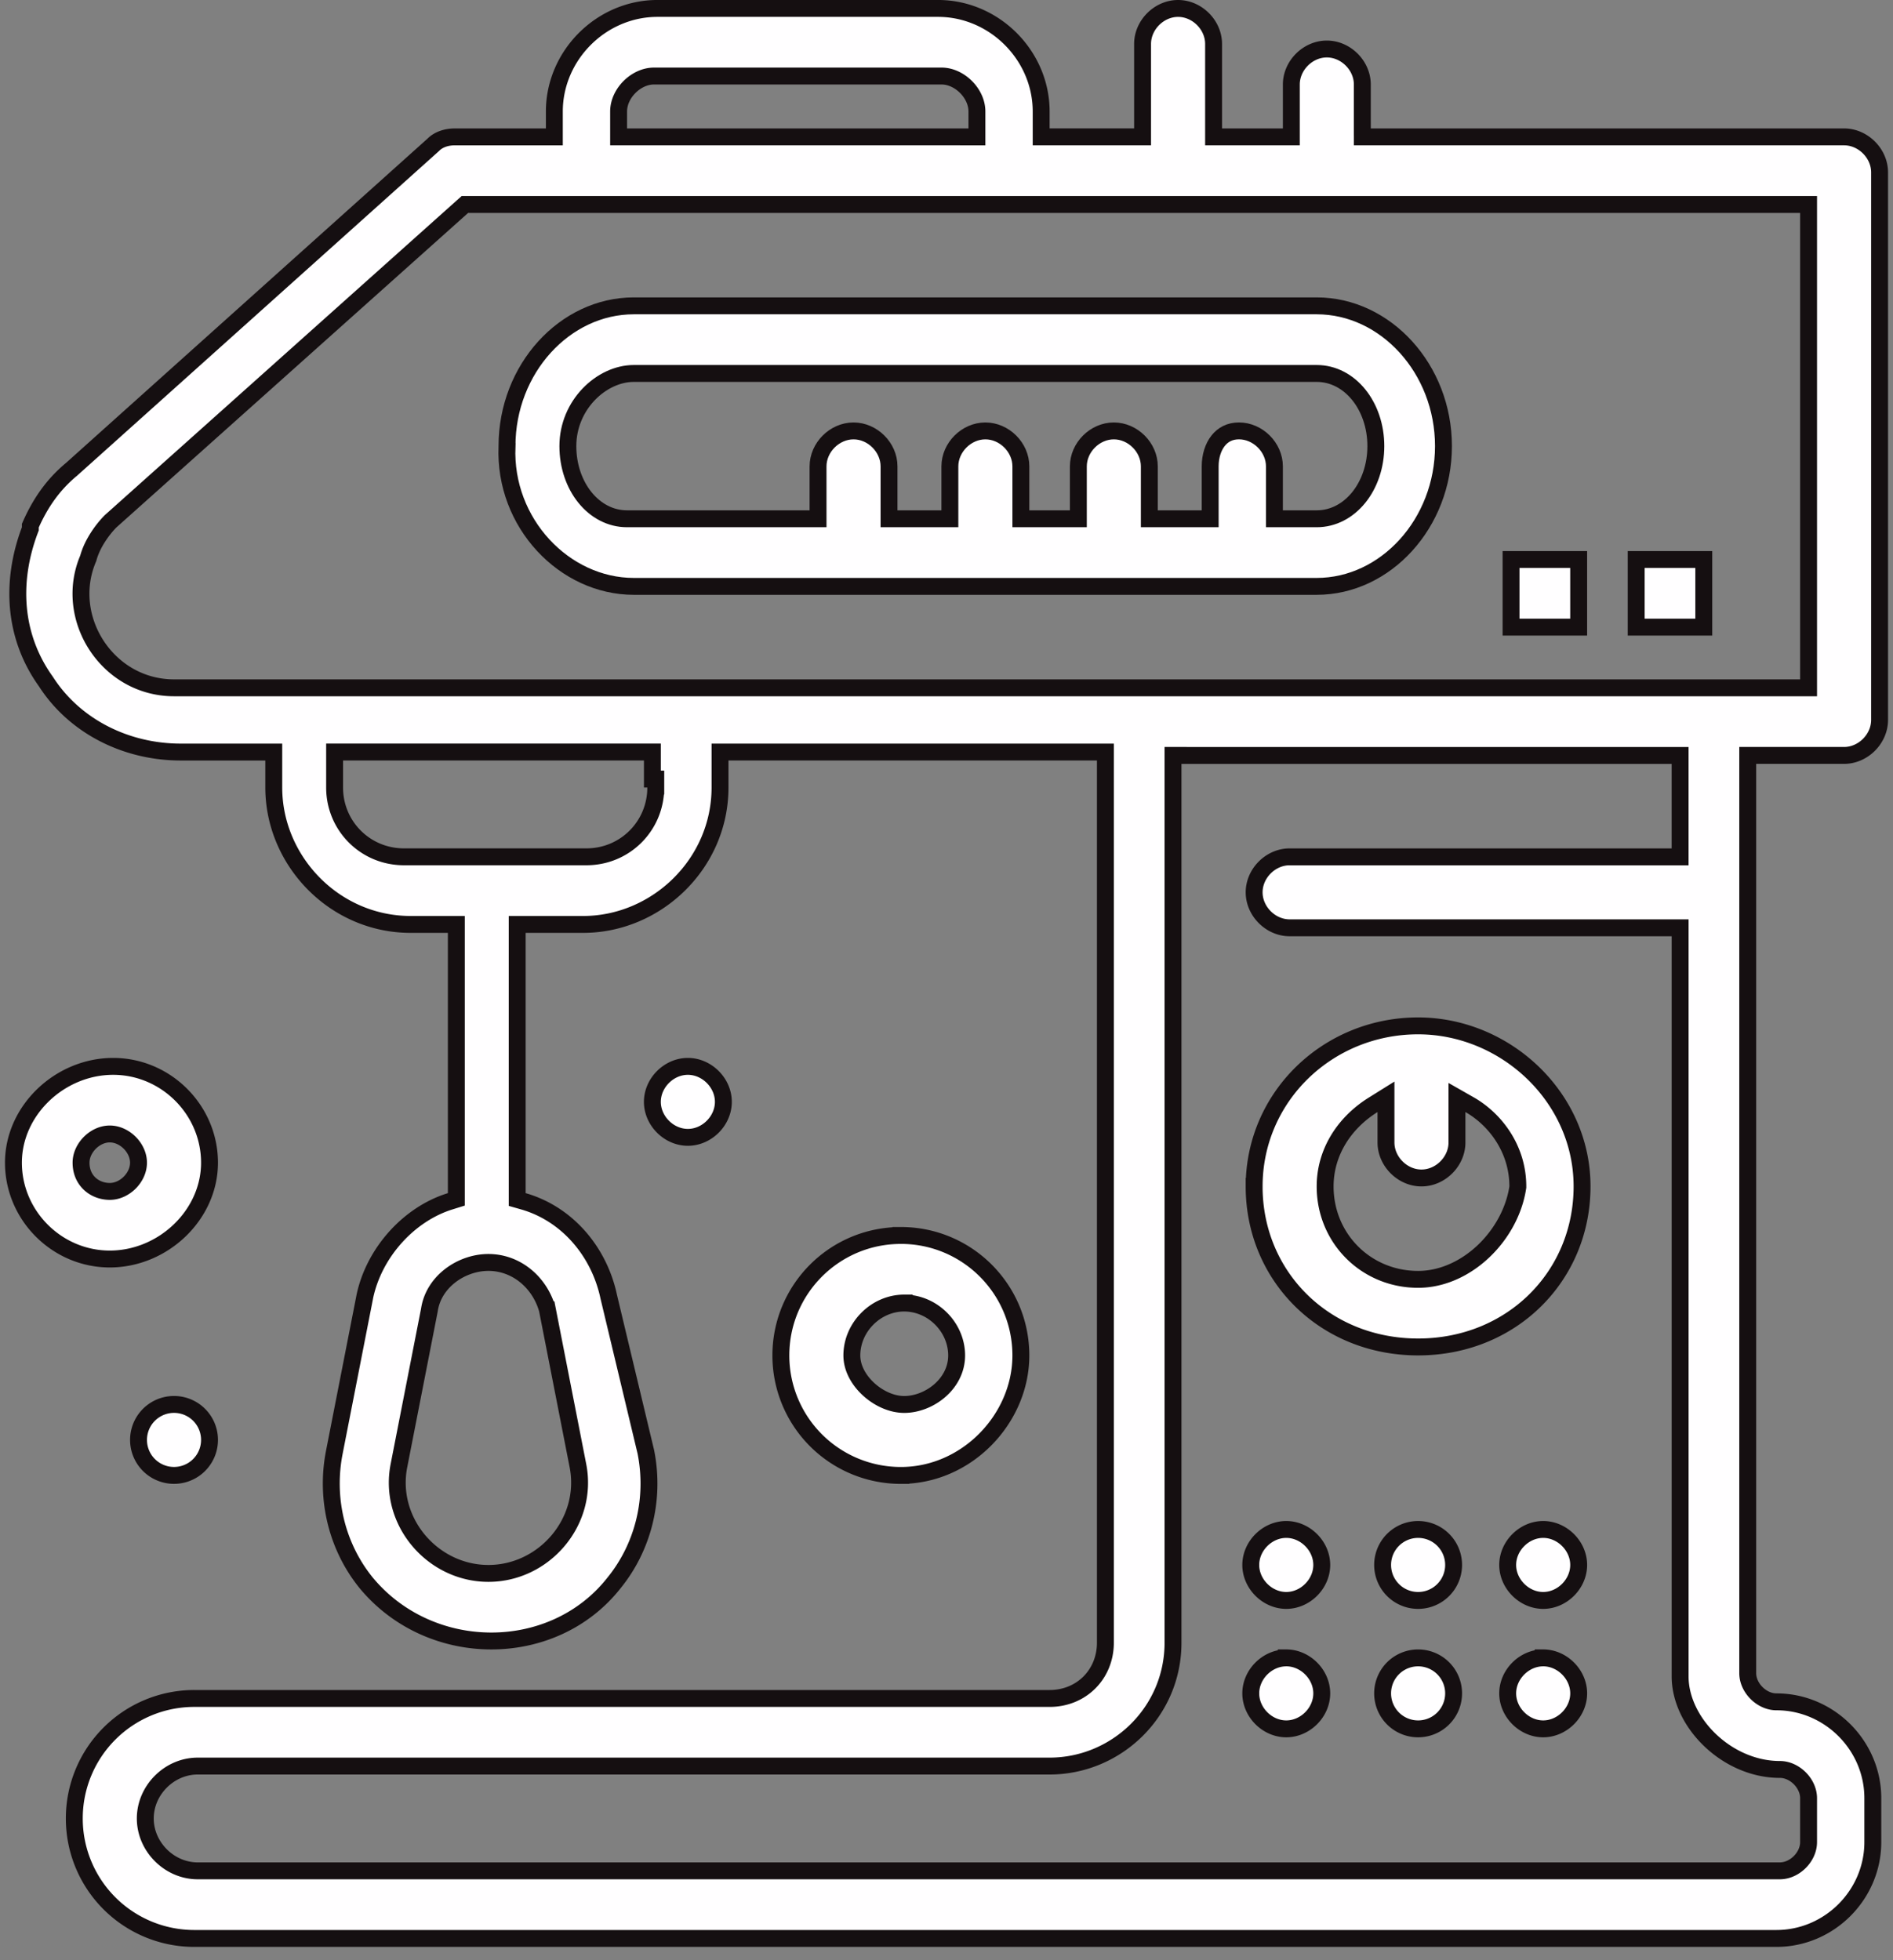
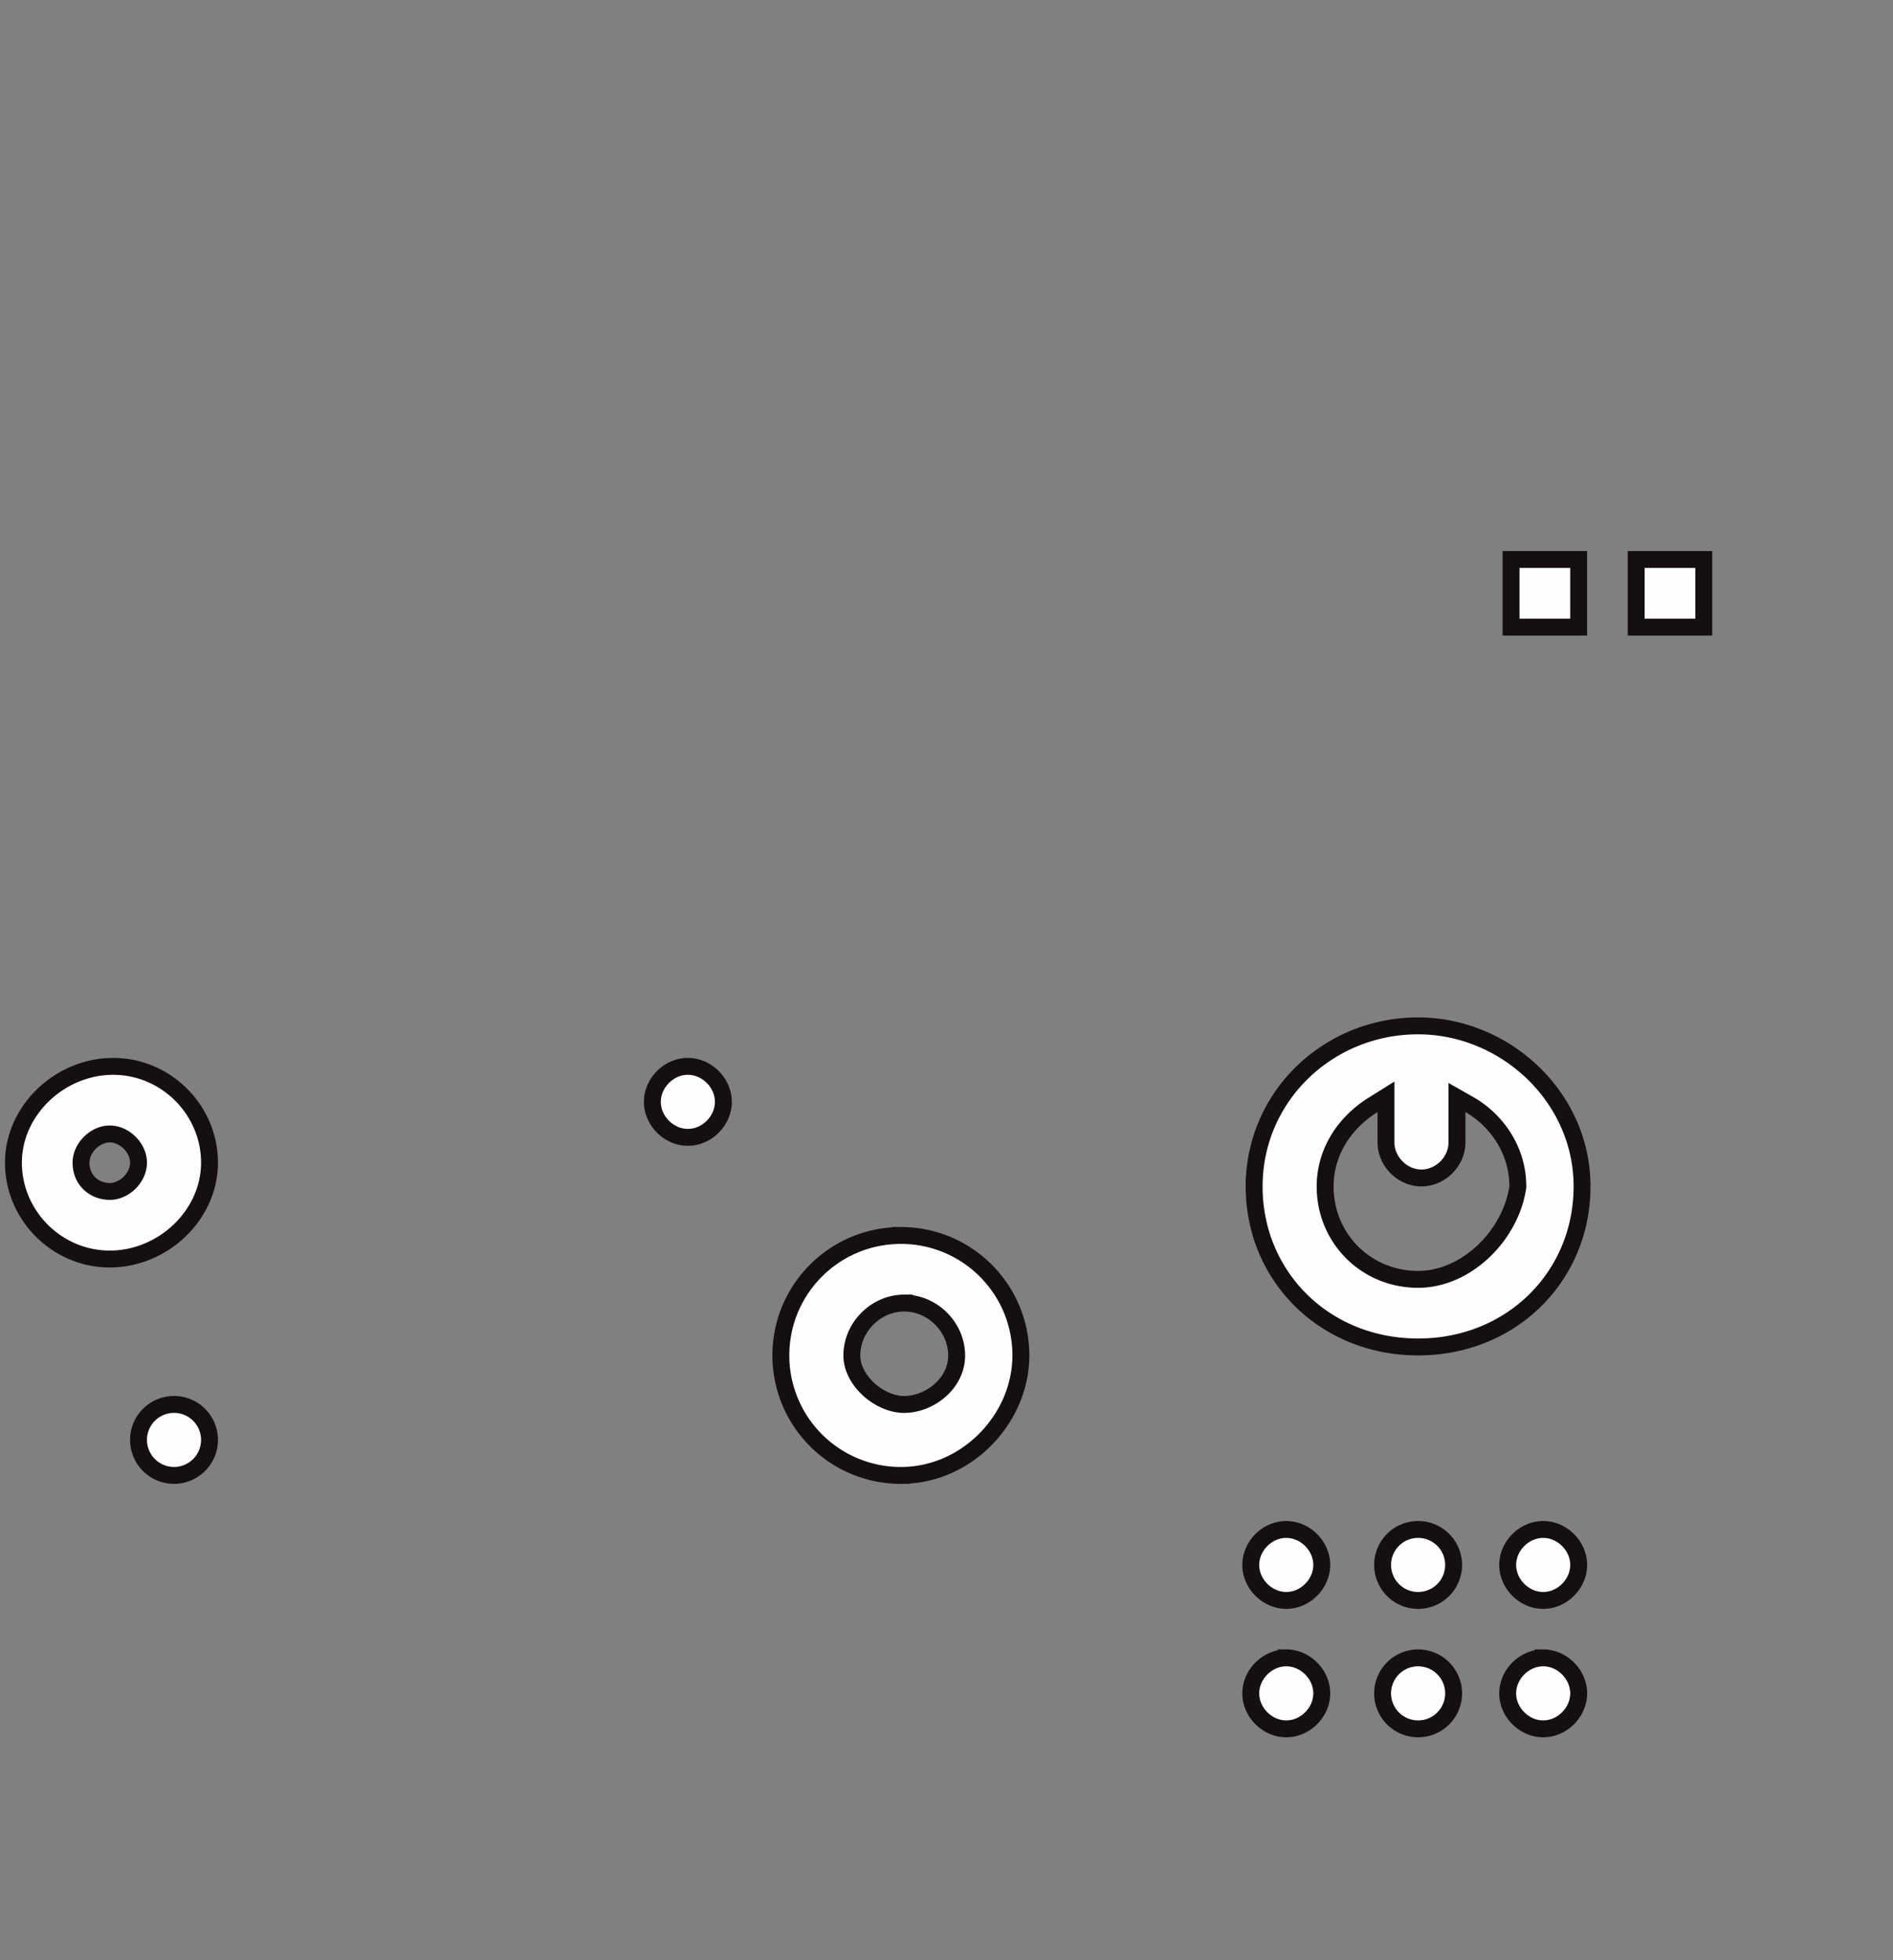
<svg xmlns="http://www.w3.org/2000/svg" viewBox="0 0 112 116" fill="none" height="116" width="112">
  <rect x="0" y="0" width="112" height="116" fill="#808080" stroke="none" />
-   <path d="M29.997 26.42v-.02c0-4.572 3.422-8.301 7.502-8.301h40.403c4.08 0 7.501 3.729 7.501 8.3 0 4.572-3.422 8.301-7.5 8.301H37.497c-4.097 0-7.69-3.744-7.5-8.28Zm45.405 3.78v.5h2.5c1.968 0 3.5-1.925 3.5-4.3 0-2.376-1.532-4.3-3.5-4.3H37.498c-1.893 0-3.9 1.841-3.9 4.3 0 2.375 1.533 4.3 3.5 4.3H48.4v-3.1c0-1.124.976-2.1 2.1-2.1s2.1.976 2.1 2.1v3.1h3.6v-3.1c0-1.124.976-2.1 2.1-2.1 1.125 0 2.1.976 2.1 2.1v3.1h3.401v-3.1c0-1.124.976-2.1 2.1-2.1s2.1.976 2.1 2.1v3.1h3.6v-3.1c0-.61.176-1.145.468-1.516.284-.36.692-.585 1.233-.585 1.124 0 2.1.977 2.1 2.1v2.6Z" stroke="#150F11" fill="#FFFEFF" />
-   <path d="M80.603 7.6v.5h28.502c1.124 0 2.101.977 2.101 2.1v32.404c0 1.124-.977 2.1-2.101 2.1h-5.7V99.01c0 .463.226.884.521 1.179.296.295.716.521 1.179.521 3.124 0 5.701 2.577 5.701 5.701v2.6c0 3.124-2.577 5.701-5.701 5.701H11.496a7.098 7.098 0 0 1-7.1-7.101 7.098 7.098 0 0 1 7.1-7.101h50.605c1.876 0 3.3-1.424 3.3-3.3V44.504H42.6v2.1c0 4.517-3.769 8.101-8.1 8.101h-3.9v16.279l.362.103c2.6.743 4.482 2.982 5.049 5.625l.002.011 2.198 9.192c.568 2.85-.194 5.695-1.898 7.777l-.005.007c-3.595 4.54-10.818 4.557-14.624-.008-1.705-2.085-2.466-4.933-1.896-7.785v-.002l1.8-9.192v-.004c.564-2.626 2.637-4.879 5.058-5.623l.353-.11v-16.27h-2.7c-4.517 0-8.101-3.769-8.101-8.1v-2.1h-5.5c-3.248 0-6.282-1.528-7.981-4.172l-.007-.01-.007-.01C.815 37.67.612 34.45 1.763 31.378l.032-.084v-.187c.571-1.303 1.32-2.403 2.42-3.32l.008-.006.006-.006L25.631 8.573l.01-.01.01-.009c.285-.285.746-.453 1.247-.453h5.9V6.6c0-3.325 2.777-6.101 6.1-6.101H55.5c3.325 0 6.101 2.776 6.101 6.1v1.5h6V2.6c0-1.124.977-2.1 2.1-2.1 1.125 0 2.101.976 2.101 2.1v5.5h4.6V5c0-1.124.977-2.1 2.1-2.1 1.125 0 2.1.977 2.1 2.1v2.6ZM32.389 77.512l-.004-.02-.006-.021c-.453-1.587-1.83-2.763-3.481-2.763-1.593 0-3.245 1.13-3.493 2.816l-1.798 9.187v.001c-.663 3.32 1.986 6.398 5.29 6.398 3.306 0 5.955-3.078 5.292-6.398l-1.8-9.2ZM57.3 8.101h.5V6.6c0-.563-.277-1.084-.647-1.454-.37-.37-.89-.647-1.454-.647H38.7c-.563 0-1.084.277-1.454.647-.37.37-.646.891-.646 1.454v1.5H57.3ZM6.563 30.83l-.01.009-.01.01c-.428.427-1.082 1.284-1.322 2.19-1.507 3.518 1.123 7.664 5.075 7.664H107.005V12.1H27.507l-.143.127L6.564 30.83Zm32.236 15.773v-.5h-.2v-1.6H19.797v2.1c0 2.277 1.824 4.1 4.1 4.1h10.801c2.277 0 4.1-1.823 4.1-4.1Zm31.103-1.9h-.5V97.21c0 4.116-3.368 7.301-7.301 7.301H11.696c-1.676 0-3.1 1.424-3.1 3.1 0 1.676 1.424 3.1 3.1 3.1h93.609c.463 0 .884-.226 1.179-.521.295-.295.521-.716.521-1.179v-2.6c0-.463-.226-.883-.521-1.179-.295-.295-.716-.521-1.179-.521-1.553 0-3.034-.687-4.13-1.736-1.098-1.052-1.77-2.429-1.77-3.765V54.905H76.302c-1.124 0-2.1-.976-2.1-2.1s.976-2.1 2.1-2.1h23.102v-6H69.903Z" stroke="#150F11" fill="#FFFEFF" />
  <path d="M96.805 37.11v-4h4v4h-4ZM91.303 98.108c1.124 0 2.1.977 2.1 2.101s-.976 2.1-2.1 2.1-2.1-.976-2.1-2.1.976-2.1 2.1-2.1ZM86.003 100.209a2.1 2.1 0 1 1-4.2 0 2.1 2.1 0 0 1 4.2 0ZM76.102 98.108c1.124 0 2.1.977 2.1 2.101s-.976 2.1-2.1 2.1-2.1-.976-2.1-2.1.976-2.1 2.1-2.1ZM91.303 90.509c1.124 0 2.1.976 2.1 2.1s-.976 2.1-2.1 2.1-2.1-.976-2.1-2.1.976-2.1 2.1-2.1ZM86.003 92.609a2.1 2.1 0 1 1-4.2 0 2.1 2.1 0 0 1 4.2 0ZM76.102 90.509c1.124 0 2.1.976 2.1 2.1s-.976 2.1-2.1 2.1-2.1-.976-2.1-2.1.976-2.1 2.1-2.1ZM12.396 85.21a2.1 2.1 0 1 1-4.2 0 2.1 2.1 0 0 1 4.2 0ZM40.698 63.105c1.124 0 2.1.976 2.1 2.1s-.976 2.1-2.1 2.1-2.1-.976-2.1-2.1.976-2.1 2.1-2.1ZM89.402 37.11v-4h4v4h-4ZM82.002 65.808v-.902l-.765.478c-1.724 1.078-2.835 2.827-2.835 4.825 0 3.076 2.424 5.5 5.5 5.5 1.455 0 2.823-.67 3.87-1.662 1.046-.993 1.806-2.34 2.025-3.762l.006-.038v-.038c0-2.209-1.323-3.96-2.852-4.835l-.749-.427v2.661c0 1.125-.976 2.101-2.1 2.101s-2.1-.976-2.1-2.1v-1.8Zm-7.8 4.401c0-5.312 4.363-9.501 9.7-9.501 5.144 0 9.701 4.196 9.701 9.501 0 5.318-4.17 9.5-9.7 9.5-5.532 0-9.702-4.182-9.702-9.5ZM6.695 63.105c3.125 0 5.701 2.576 5.701 5.7 0 3.104-2.756 5.7-5.9 5.7-3.125 0-5.701-2.576-5.701-5.7 0-3.104 2.756-5.7 5.9-5.7Zm-.2 4c-.462 0-.883.226-1.178.521-.295.296-.522.716-.522 1.179 0 .536.206.974.543 1.274.328.291.75.426 1.157.426.463 0 .884-.226 1.18-.521.294-.295.52-.716.52-1.179 0-.463-.226-.883-.52-1.179-.296-.295-.717-.521-1.18-.521ZM53.3 73.111c3.924 0 7.1 3.177 7.1 7.101 0 3.733-3.184 7.1-7.1 7.1a7.097 7.097 0 0 1-7.1-7.1c0-3.924 3.176-7.1 7.1-7.1Zm.2 4c-1.676 0-3.1 1.425-3.1 3.101 0 .79.451 1.514 1.015 2.022.566.51 1.33.878 2.085.878.73 0 1.492-.3 2.074-.794.586-.498 1.026-1.229 1.026-2.106 0-1.676-1.424-3.1-3.1-3.1Z" stroke="#150F11" fill="#FFFEFF" />
</svg>